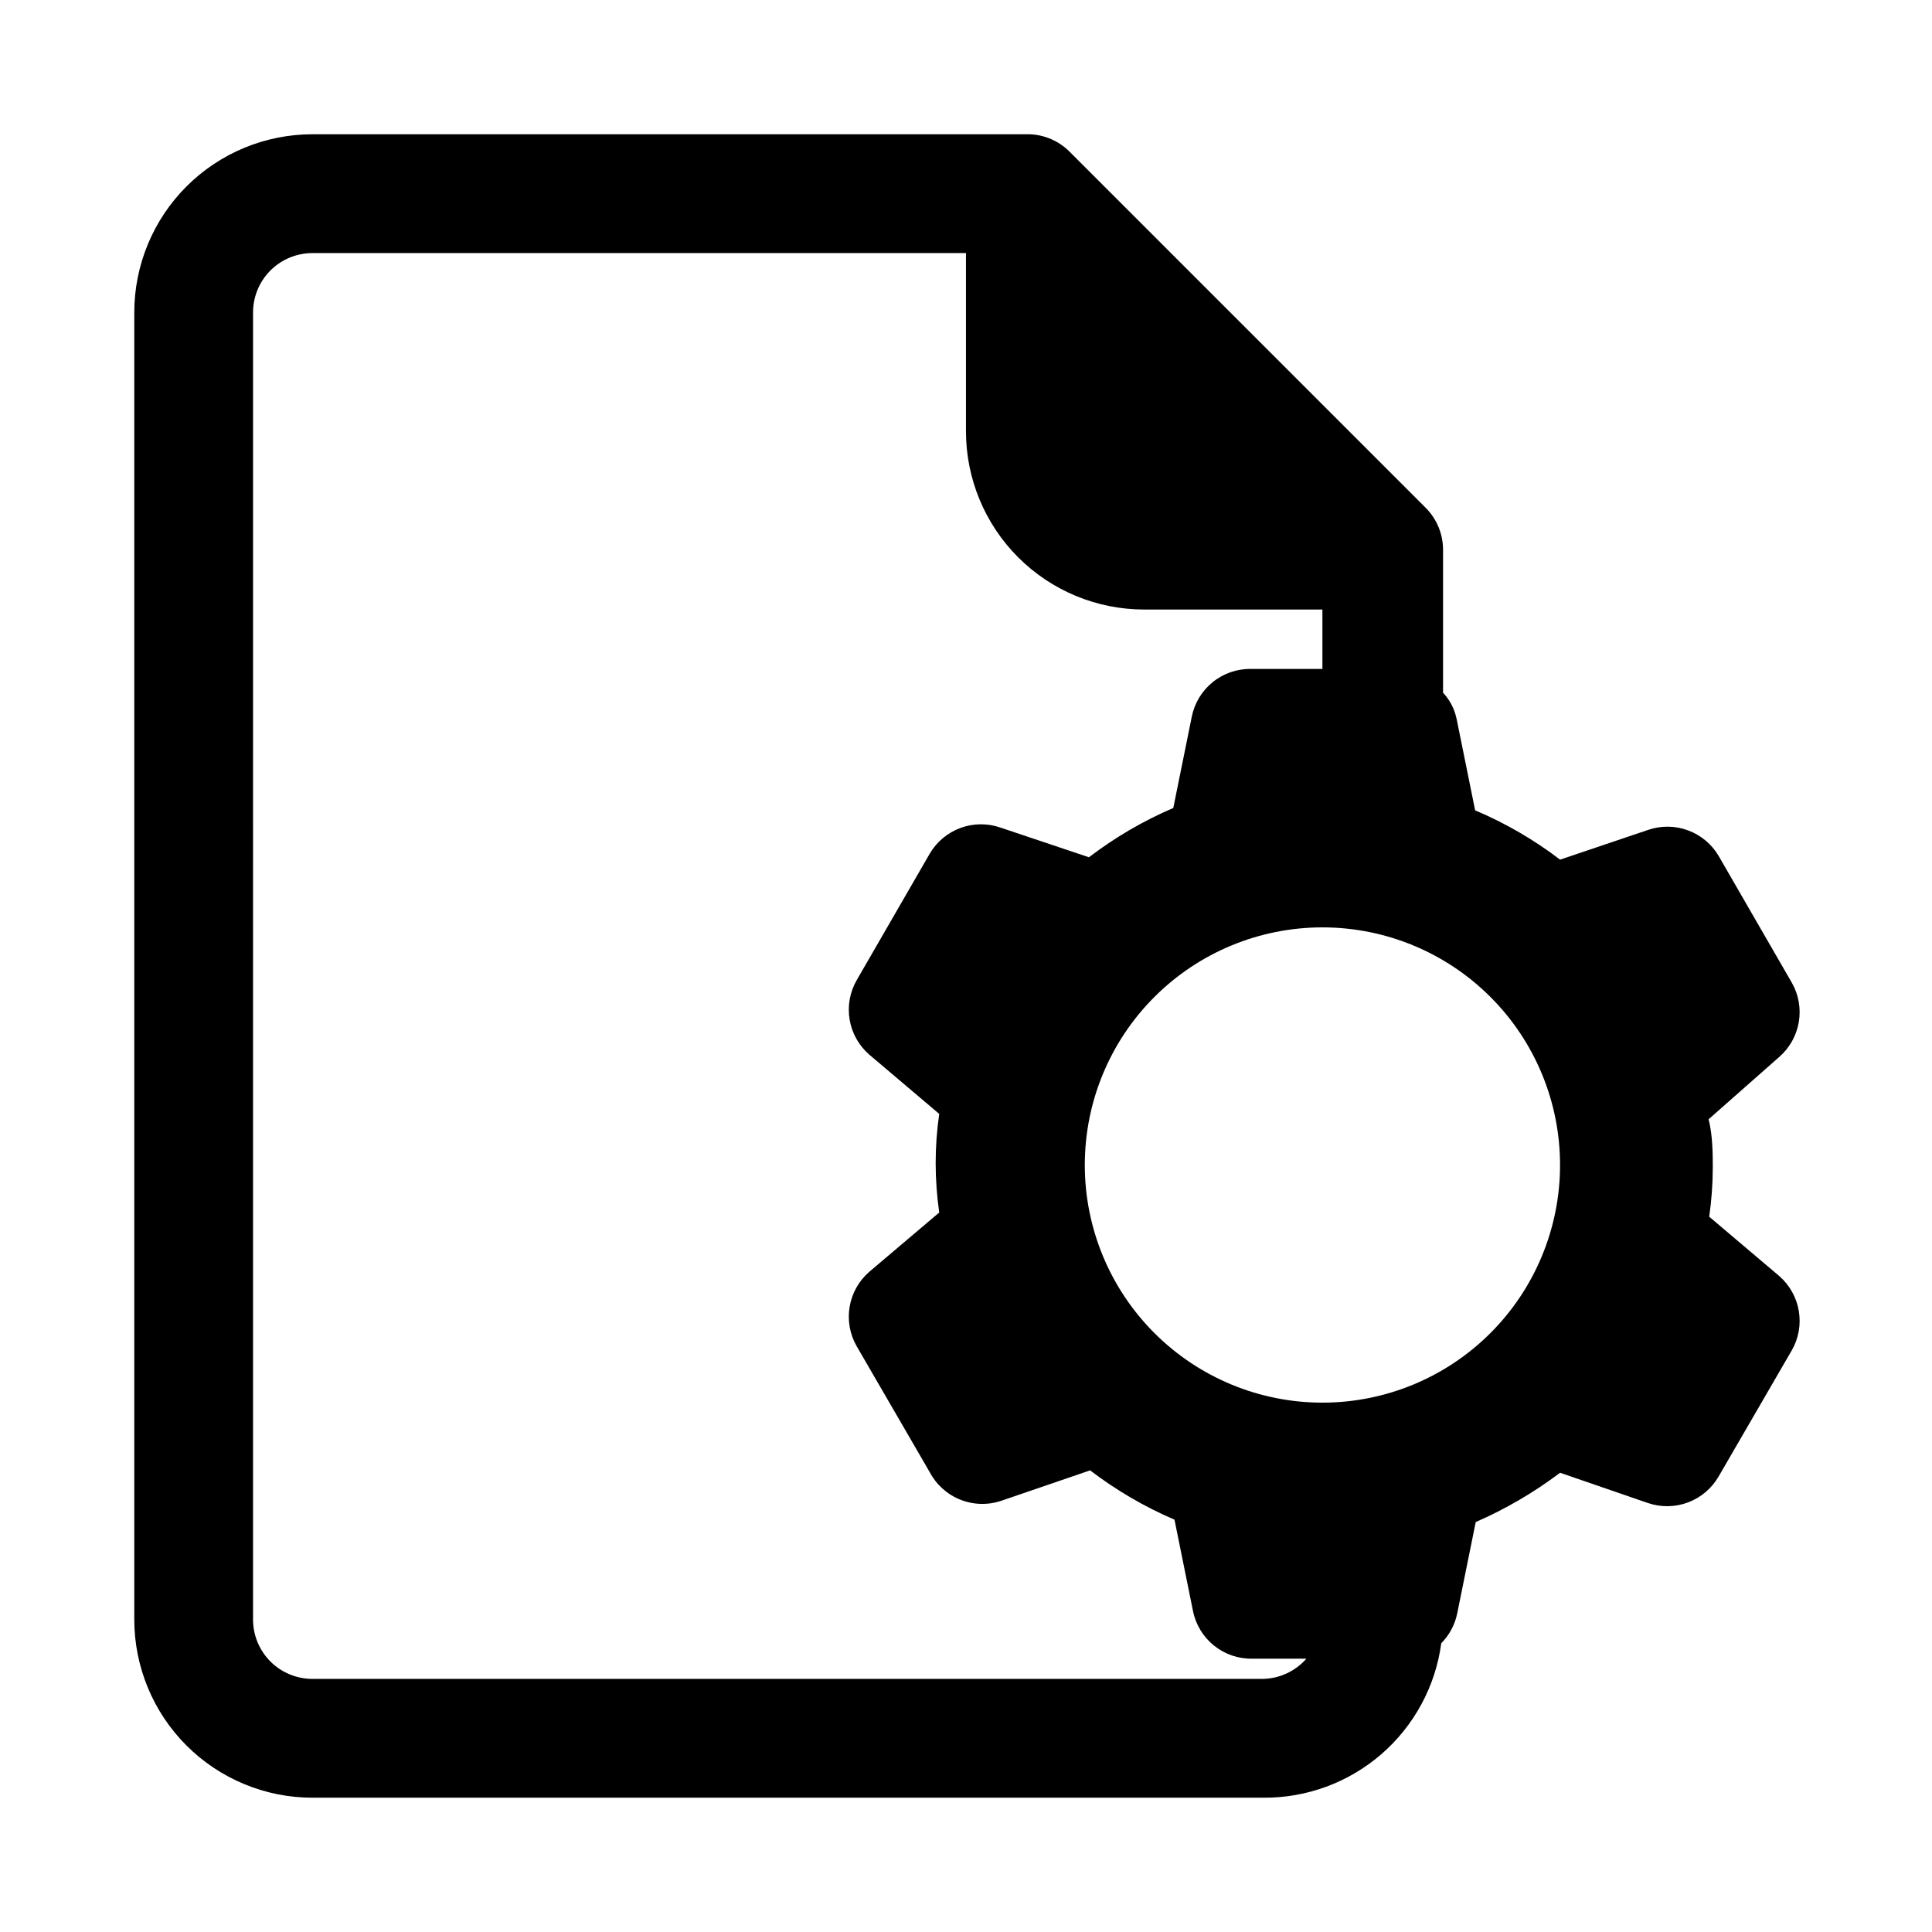
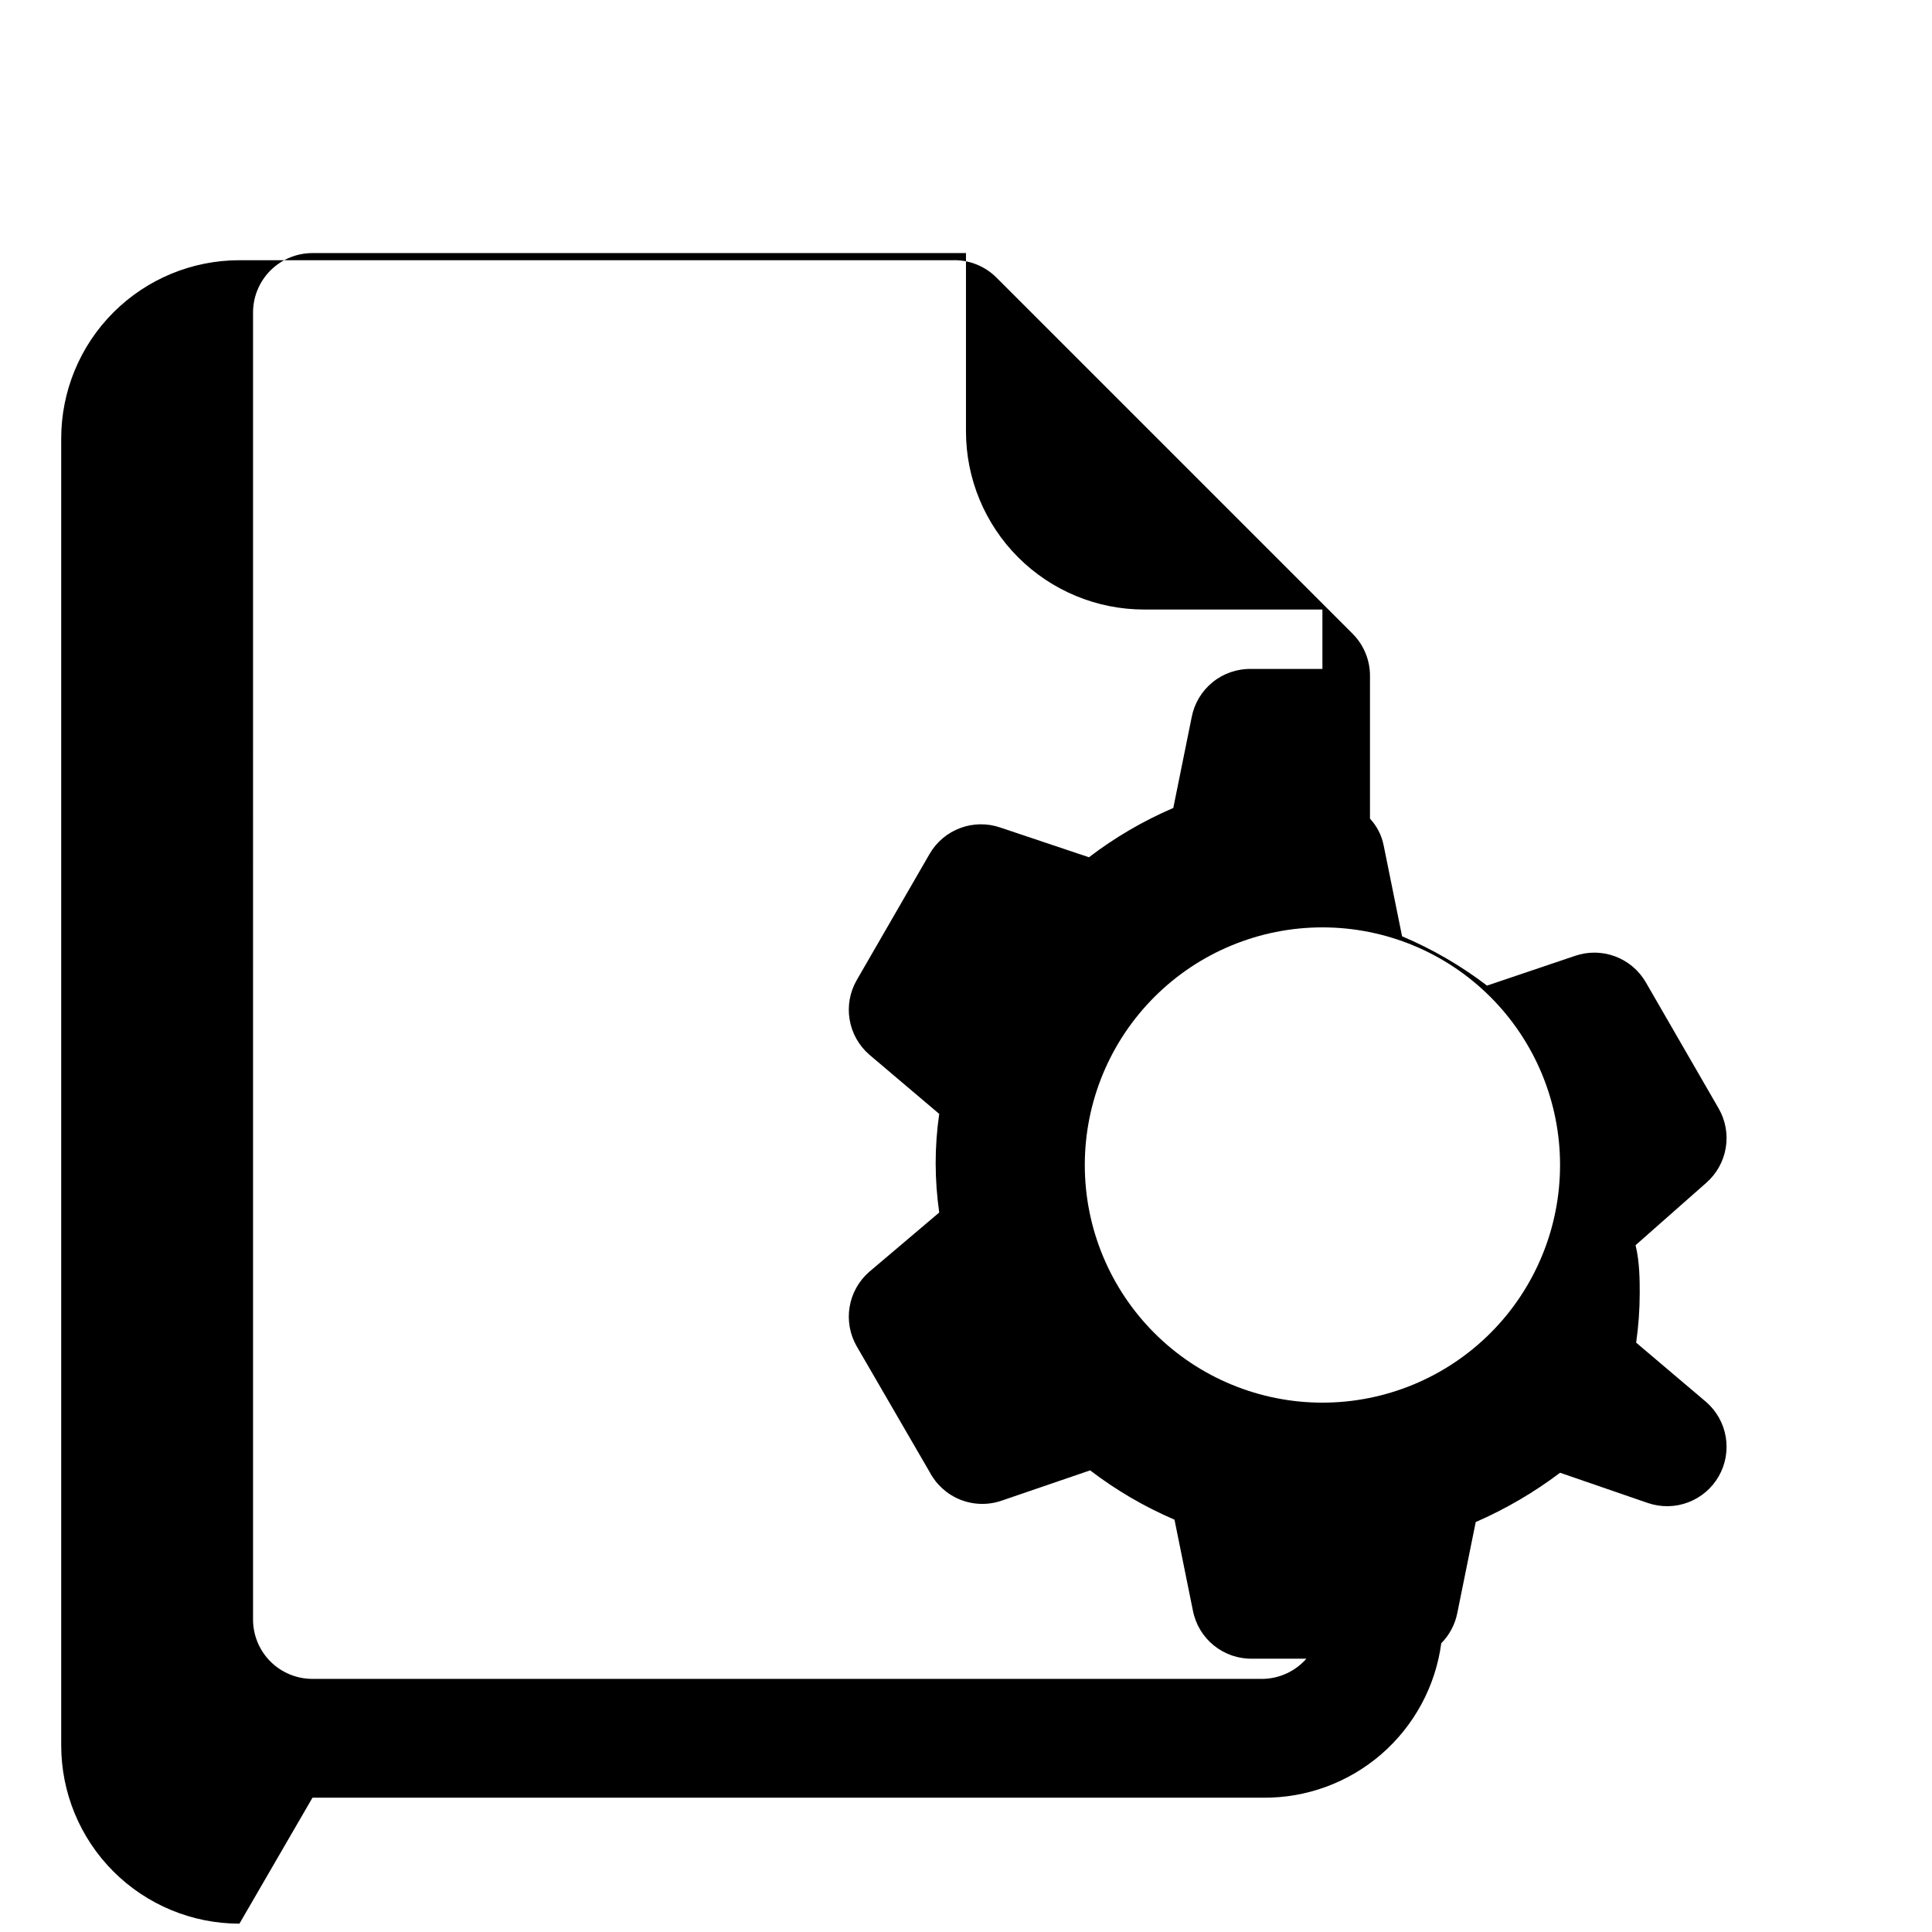
<svg xmlns="http://www.w3.org/2000/svg" fill="#000000" width="800px" height="800px" version="1.1" viewBox="144 144 512 512">
-   <path d="m226.81 620.41h251.91c11.508 0.105 22.656-4 31.355-11.535 8.695-7.539 14.344-17.992 15.875-29.398 2.176-2.199 3.656-4.992 4.254-8.027l4.879-24.09c7.941-3.461 15.445-7.848 22.355-13.066l23.301 8.031v-0.004c3.461 1.176 7.223 1.113 10.641-0.18 3.418-1.293 6.281-3.734 8.098-6.906l19.363-33.379v0.004c1.809-3.156 2.469-6.844 1.863-10.43-0.602-3.59-2.43-6.859-5.168-9.25l-18.578-15.742v-0.004c0.621-4.328 0.938-8.695 0.945-13.066 0-3.305 0-8.344-1.102-12.754l18.734-16.531c2.738-2.391 4.566-5.66 5.168-9.25 0.605-3.586-0.055-7.273-1.863-10.43l-19.363-33.535c-1.84-3.144-4.715-5.551-8.129-6.812-3.418-1.266-7.164-1.305-10.609-0.113l-23.301 7.871c-6.926-5.285-14.488-9.676-22.512-13.066l-4.879-24.09h-0.004c-0.52-2.652-1.773-5.106-3.621-7.086v-37.785c0.027-4.184-1.617-8.207-4.562-11.176l-94.465-94.465c-3.086-3.066-7.305-4.719-11.652-4.566h-188.93c-12.523 0-24.539 4.977-33.398 13.832-8.855 8.859-13.832 20.875-13.832 33.398v346.37c0 12.527 4.977 24.539 13.832 33.398 8.859 8.855 20.875 13.832 33.398 13.832zm330.62-167.67c0 16.703-6.633 32.719-18.445 44.531-11.809 11.809-27.828 18.445-44.531 18.445-16.699 0-32.719-6.637-44.527-18.445-11.812-11.812-18.445-27.828-18.445-44.531 0-16.703 6.633-32.723 18.445-44.531 11.809-11.812 27.828-18.445 44.527-18.445 16.703 0 32.723 6.633 44.531 18.445 11.812 11.809 18.445 27.828 18.445 44.531zm-346.37-225.93c0-4.176 1.66-8.18 4.609-11.133 2.953-2.949 6.957-4.609 11.133-4.609h173.19v47.23c0 12.527 4.977 24.543 13.832 33.398 8.859 8.859 20.871 13.836 33.398 13.836h47.23v15.742h-18.891c-3.707-0.066-7.316 1.176-10.195 3.508-2.883 2.332-4.844 5.606-5.551 9.246l-4.879 24.09c-7.961 3.418-15.469 7.809-22.355 13.066l-23.457-7.871h-0.004c-3.441-1.191-7.191-1.152-10.605 0.109-3.418 1.266-6.289 3.672-8.129 6.816l-19.363 33.535c-1.809 3.156-2.469 6.844-1.863 10.43 0.602 3.59 2.43 6.856 5.168 9.25l18.578 15.742v0.004c-0.629 4.324-0.945 8.691-0.945 13.066 0.008 4.371 0.324 8.738 0.945 13.066l-18.578 15.742v0.004c-2.738 2.391-4.566 5.66-5.168 9.246-0.605 3.59 0.055 7.273 1.863 10.434l19.363 33.379v-0.004c1.75 3.328 4.633 5.918 8.129 7.305 3.492 1.387 7.367 1.477 10.922 0.254l23.457-8.031c6.887 5.262 14.395 9.648 22.359 13.07l4.879 24.09v-0.004c0.703 3.641 2.668 6.914 5.547 9.246 2.883 2.332 6.492 3.574 10.199 3.508h14.328-0.004c-2.91 3.316-7.082 5.258-11.492 5.352h-251.91c-4.176 0-8.18-1.656-11.133-4.609-2.949-2.953-4.609-6.957-4.609-11.133z" />
+   <path d="m226.81 620.41h251.91c11.508 0.105 22.656-4 31.355-11.535 8.695-7.539 14.344-17.992 15.875-29.398 2.176-2.199 3.656-4.992 4.254-8.027l4.879-24.09c7.941-3.461 15.445-7.848 22.355-13.066l23.301 8.031v-0.004c3.461 1.176 7.223 1.113 10.641-0.18 3.418-1.293 6.281-3.734 8.098-6.906v0.004c1.809-3.156 2.469-6.844 1.863-10.43-0.602-3.59-2.43-6.859-5.168-9.25l-18.578-15.742v-0.004c0.621-4.328 0.938-8.695 0.945-13.066 0-3.305 0-8.344-1.102-12.754l18.734-16.531c2.738-2.391 4.566-5.66 5.168-9.25 0.605-3.586-0.055-7.273-1.863-10.43l-19.363-33.535c-1.84-3.144-4.715-5.551-8.129-6.812-3.418-1.266-7.164-1.305-10.609-0.113l-23.301 7.871c-6.926-5.285-14.488-9.676-22.512-13.066l-4.879-24.09h-0.004c-0.52-2.652-1.773-5.106-3.621-7.086v-37.785c0.027-4.184-1.617-8.207-4.562-11.176l-94.465-94.465c-3.086-3.066-7.305-4.719-11.652-4.566h-188.93c-12.523 0-24.539 4.977-33.398 13.832-8.855 8.859-13.832 20.875-13.832 33.398v346.37c0 12.527 4.977 24.539 13.832 33.398 8.859 8.855 20.875 13.832 33.398 13.832zm330.62-167.67c0 16.703-6.633 32.719-18.445 44.531-11.809 11.809-27.828 18.445-44.531 18.445-16.699 0-32.719-6.637-44.527-18.445-11.812-11.812-18.445-27.828-18.445-44.531 0-16.703 6.633-32.723 18.445-44.531 11.809-11.812 27.828-18.445 44.527-18.445 16.703 0 32.723 6.633 44.531 18.445 11.812 11.809 18.445 27.828 18.445 44.531zm-346.37-225.93c0-4.176 1.66-8.18 4.609-11.133 2.953-2.949 6.957-4.609 11.133-4.609h173.19v47.23c0 12.527 4.977 24.543 13.832 33.398 8.859 8.859 20.871 13.836 33.398 13.836h47.23v15.742h-18.891c-3.707-0.066-7.316 1.176-10.195 3.508-2.883 2.332-4.844 5.606-5.551 9.246l-4.879 24.09c-7.961 3.418-15.469 7.809-22.355 13.066l-23.457-7.871h-0.004c-3.441-1.191-7.191-1.152-10.605 0.109-3.418 1.266-6.289 3.672-8.129 6.816l-19.363 33.535c-1.809 3.156-2.469 6.844-1.863 10.43 0.602 3.59 2.43 6.856 5.168 9.25l18.578 15.742v0.004c-0.629 4.324-0.945 8.691-0.945 13.066 0.008 4.371 0.324 8.738 0.945 13.066l-18.578 15.742v0.004c-2.738 2.391-4.566 5.66-5.168 9.246-0.605 3.59 0.055 7.273 1.863 10.434l19.363 33.379v-0.004c1.75 3.328 4.633 5.918 8.129 7.305 3.492 1.387 7.367 1.477 10.922 0.254l23.457-8.031c6.887 5.262 14.395 9.648 22.359 13.07l4.879 24.09v-0.004c0.703 3.641 2.668 6.914 5.547 9.246 2.883 2.332 6.492 3.574 10.199 3.508h14.328-0.004c-2.91 3.316-7.082 5.258-11.492 5.352h-251.91c-4.176 0-8.18-1.656-11.133-4.609-2.949-2.953-4.609-6.957-4.609-11.133z" />
</svg>